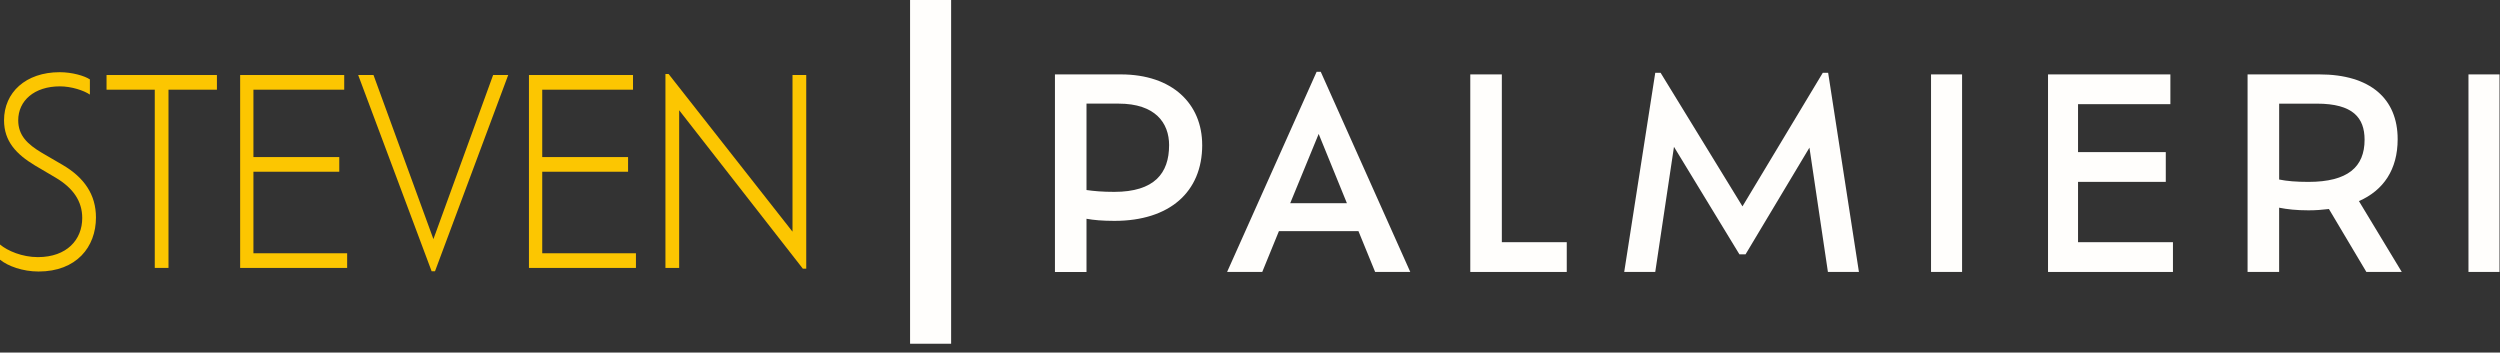
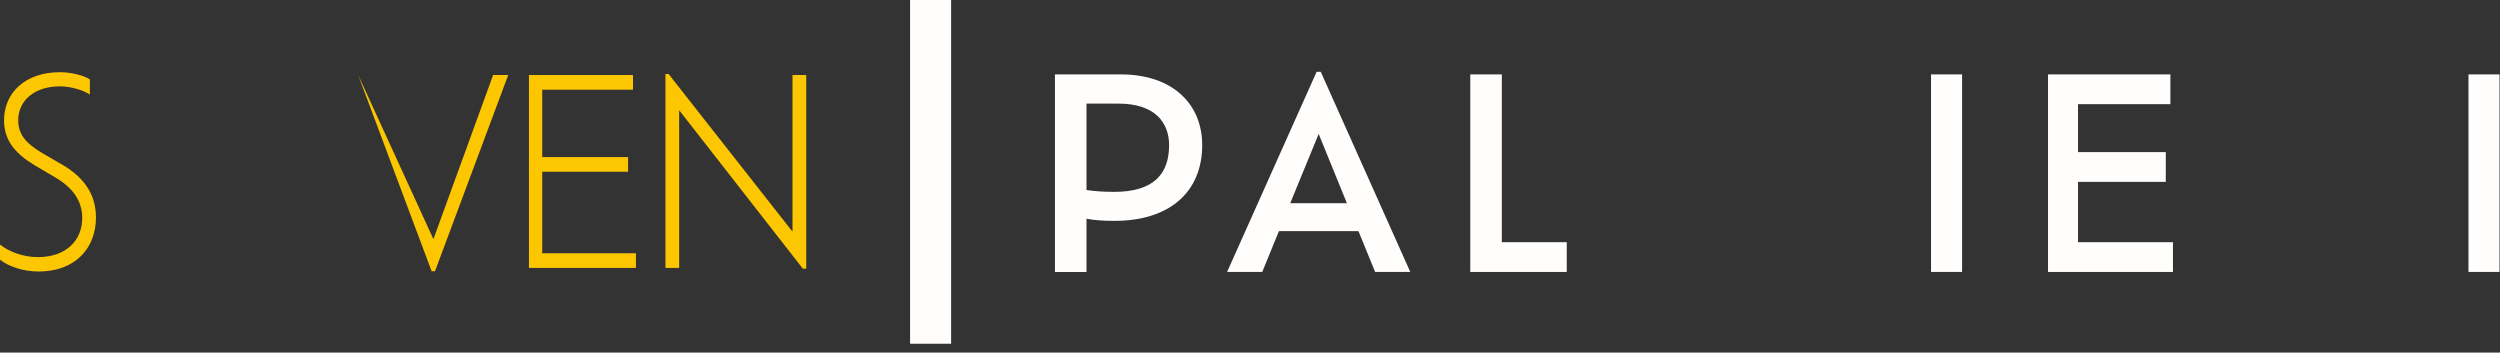
<svg xmlns="http://www.w3.org/2000/svg" fill="none" height="100%" overflow="visible" preserveAspectRatio="none" style="display: block;" viewBox="0 0 234 33" width="100%">
  <rect x="0" y="0" width="234" height="33" fill="#333333" stroke="none" />
  <g id="Group 1">
    <g id="Group">
      <path d="M112.527 13.572C112.527 17.985 109.455 20.673 104.314 20.673C103.186 20.673 102.37 20.599 101.696 20.477V25.457H98.743V6.964H104.914C109.739 6.964 112.525 9.726 112.525 13.572H112.527ZM109.429 13.596C109.429 11.499 108.133 9.699 104.699 9.699H101.696V17.787C102.368 17.885 103.186 17.959 104.289 17.959C108.058 17.959 109.427 16.209 109.427 13.596H109.429Z" fill="#FFFEFC" id="Vector" />
      <path d="M127.151 21.633H119.707L118.146 25.455H114.856L123.237 6.719H123.622L132.002 25.455H128.713L127.151 21.633ZM123.428 12.536L120.764 19.019H126.07L123.428 12.536Z" fill="#FFFEFC" id="Vector_2" />
      <path d="M146.648 22.669V25.455H137.619V6.964H140.572V22.669H146.648Z" fill="#FFFEFC" id="Vector_3" />
-       <path d="M171.093 25.455L169.364 13.818L163.384 23.804H162.808L156.684 13.744L154.931 25.455H152.026L154.931 6.817H155.434L163.095 19.316L170.611 6.817H171.115L173.996 25.455H171.091H171.093Z" fill="#FFFEFC" id="Vector_4" />
      <path d="M180.745 6.964H183.65V25.453H180.745V6.964Z" fill="#FFFEFC" id="Vector_5" />
      <path d="M203.388 22.669V25.455H191.695V6.964H203.148V9.75H194.504V14.237H202.717V17.023H194.504V22.669H203.388Z" fill="#FFFEFC" id="Vector_6" />
-       <path d="M221.493 25.455L217.987 19.563C217.385 19.637 216.763 19.687 216.089 19.687C214.938 19.687 214.073 19.589 213.327 19.44V25.455H210.373V6.964H217.096C221.852 6.964 224.421 9.232 224.421 13.028C224.421 15.865 223.102 17.811 220.796 18.823L224.806 25.455H221.491H221.493ZM221.325 13.079C221.325 11.032 220.246 9.701 216.859 9.701H213.329V16.803C214.049 16.951 214.938 17.025 216.066 17.025C219.763 17.025 221.325 15.62 221.325 13.081V13.079Z" fill="#FFFEFC" id="Vector_7" />
      <path d="M231.049 6.964H233.954V25.453H231.049V6.964Z" fill="#FFFEFC" id="Vector_8" />
    </g>
    <g id="Group_2">
      <path d="M4.57764e-05 24.306V22.885C0.716 23.488 2.087 24.066 3.542 24.066C6.262 24.066 7.697 22.429 7.697 20.407C7.697 18.819 6.832 17.59 5.208 16.628L3.247 15.472C1.539 14.438 0.378 13.234 0.378 11.259C0.378 8.659 2.403 6.758 5.587 6.758C6.747 6.758 7.907 7.094 8.413 7.433V8.853C7.843 8.467 6.683 8.083 5.608 8.083C3.204 8.083 1.706 9.431 1.706 11.259C1.706 12.68 2.571 13.498 3.899 14.292L5.882 15.448C7.886 16.628 8.982 18.217 8.982 20.359C8.982 23.128 7.148 25.414 3.606 25.414C2.129 25.414 0.737 24.908 4.57764e-05 24.306Z" fill="#FCC601" id="Vector_9" />
-       <path d="M14.486 8.395H9.972V7.022H20.304V8.395H15.771V25.076H14.486V8.395Z" fill="#FCC601" id="Vector_10" />
-       <path d="M32.493 23.706V25.078H22.478V7.022H32.219V8.395H23.721V14.702H31.756V16.074H23.721V23.706H32.493Z" fill="#FCC601" id="Vector_11" />
-       <path d="M47.569 7.022L40.716 25.39H40.4L33.526 7.022H34.96L40.568 22.381L46.156 7.022H47.569Z" fill="#FCC601" id="Vector_12" />
+       <path d="M47.569 7.022L40.716 25.39H40.4L33.526 7.022L40.568 22.381L46.156 7.022H47.569Z" fill="#FCC601" id="Vector_12" />
      <path d="M59.524 23.706V25.078H49.51V7.022H59.25V8.395H50.753V14.702H58.787V16.074H50.753V23.706H59.524Z" fill="#FCC601" id="Vector_13" />
      <path d="M75.464 7.022V25.148H75.147L63.57 10.319V25.076H62.285V6.926H62.58L74.178 21.683V7.022H75.464Z" fill="#FCC601" id="Vector_14" />
    </g>
    <path d="M89.025 -0H85.183V32.173H89.025V-0Z" fill="#FFFEFC" id="Vector_15" />
  </g>
</svg>